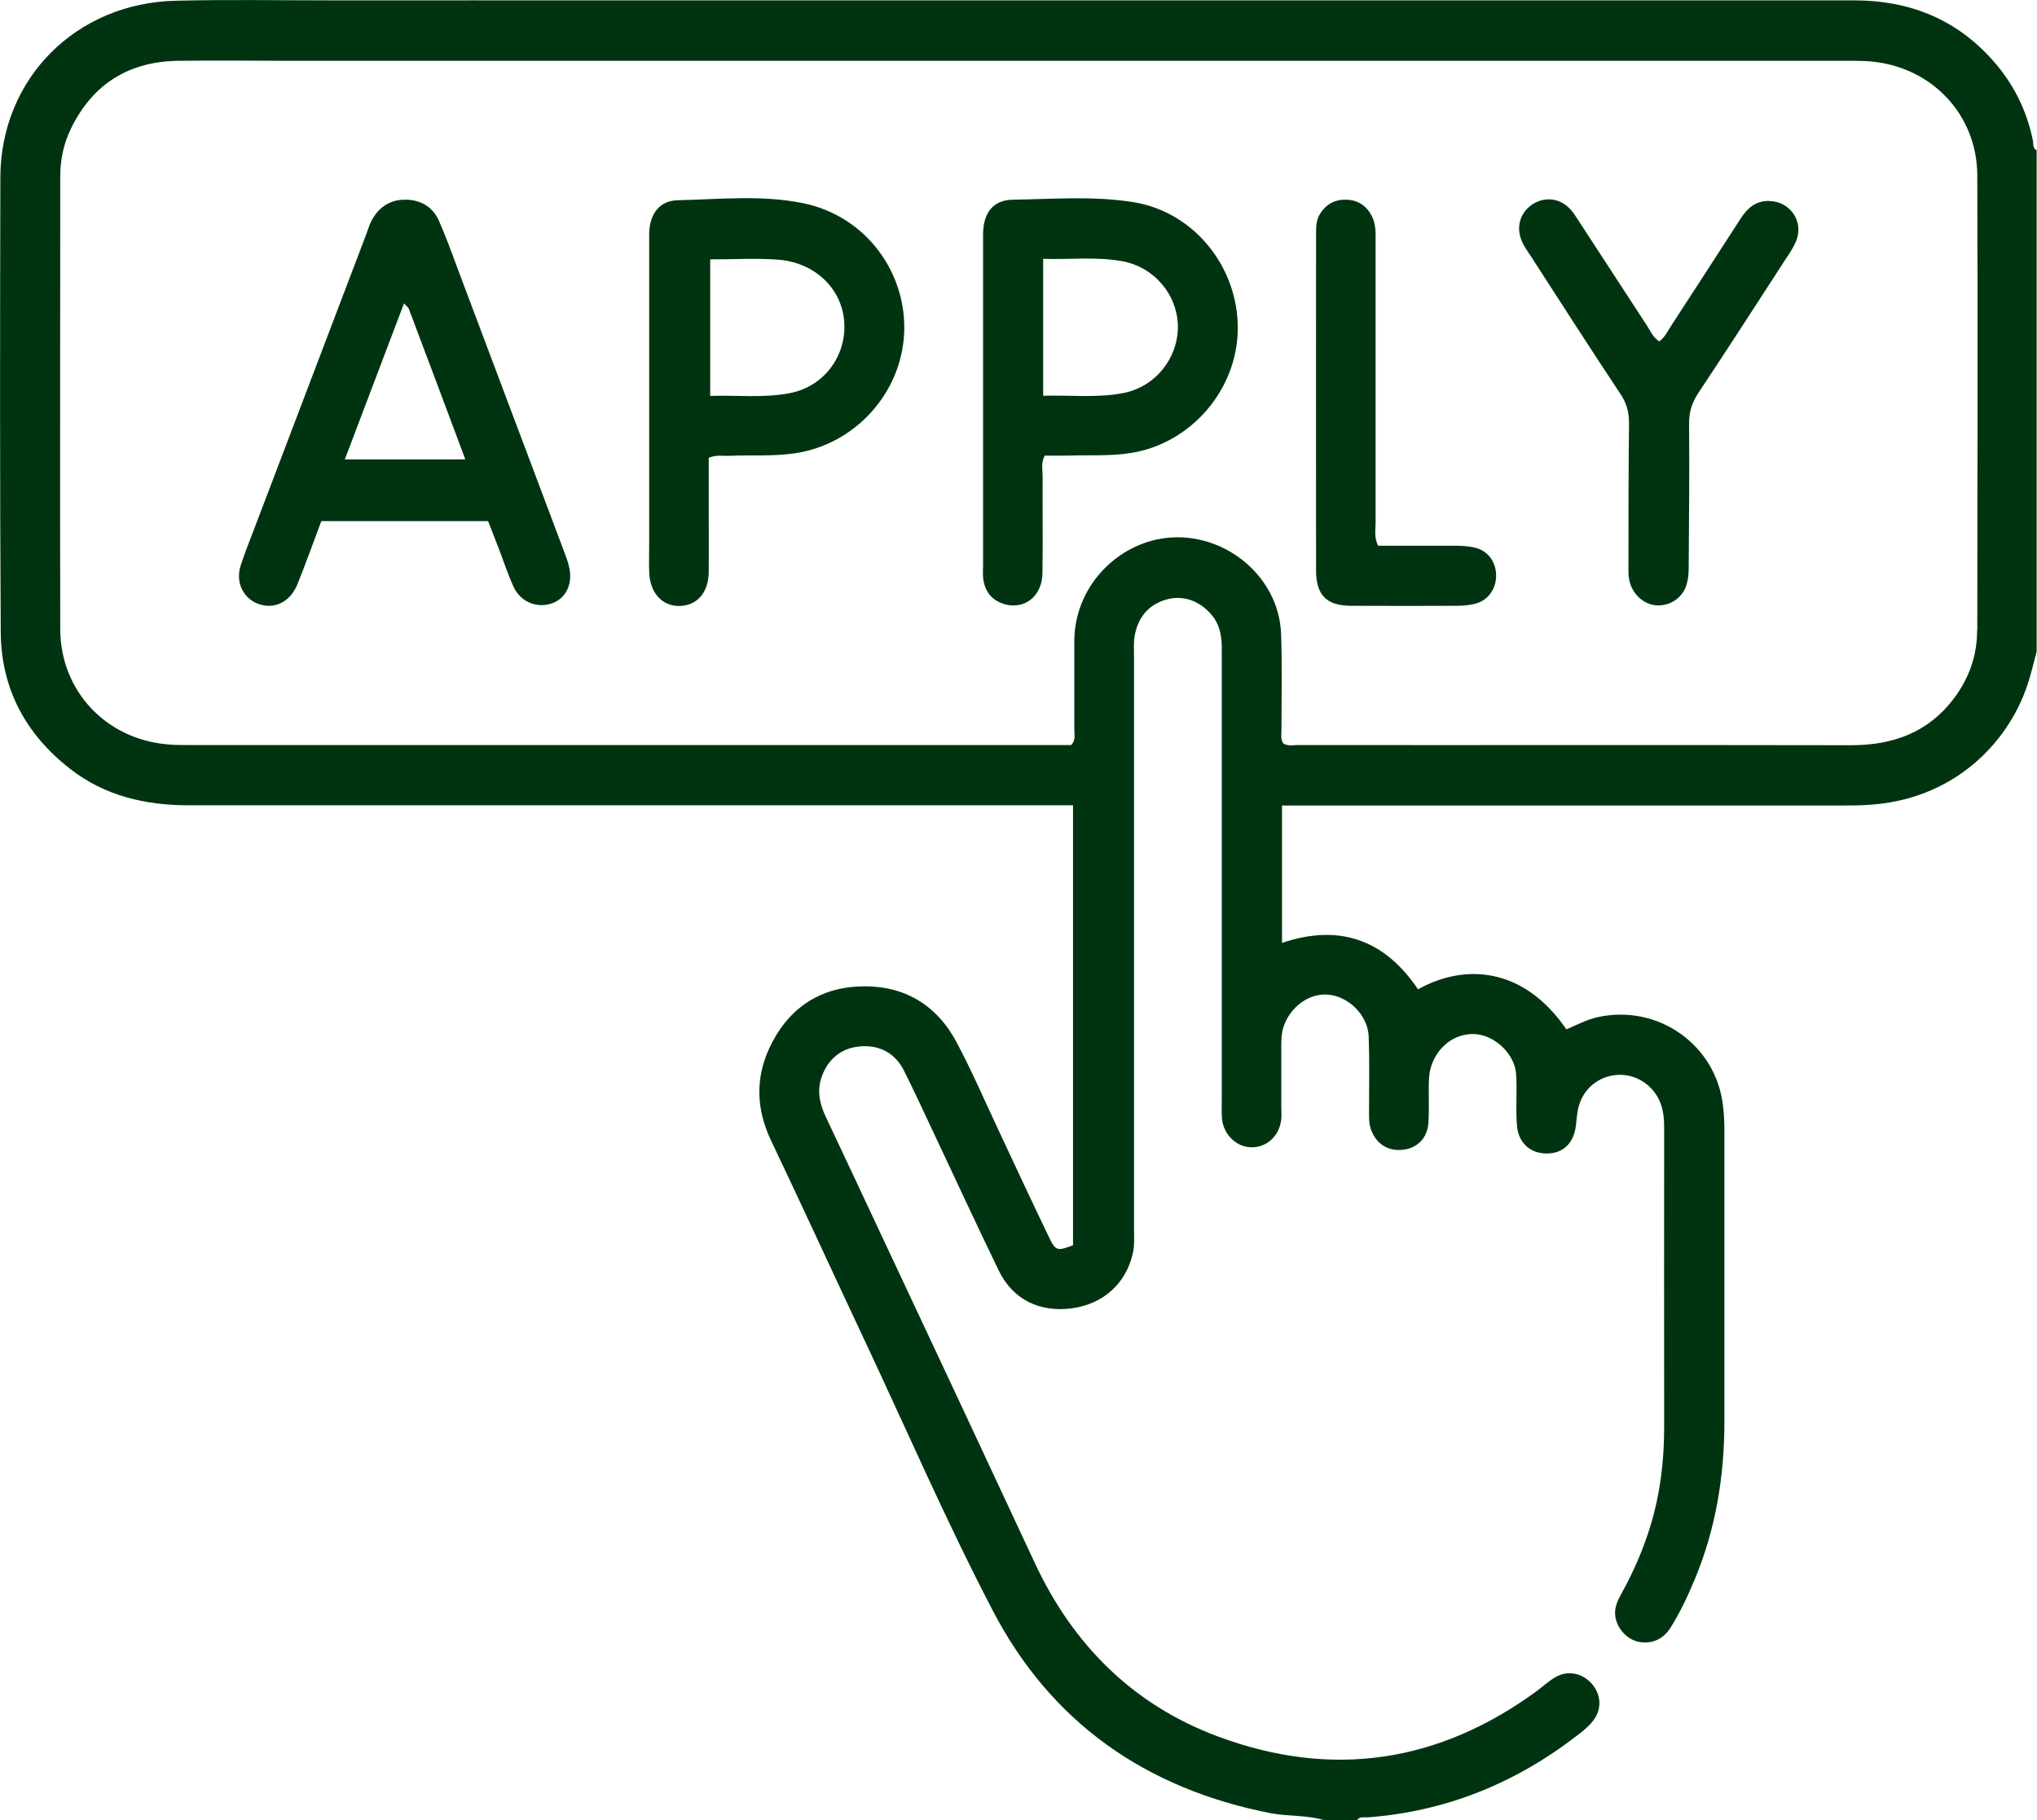
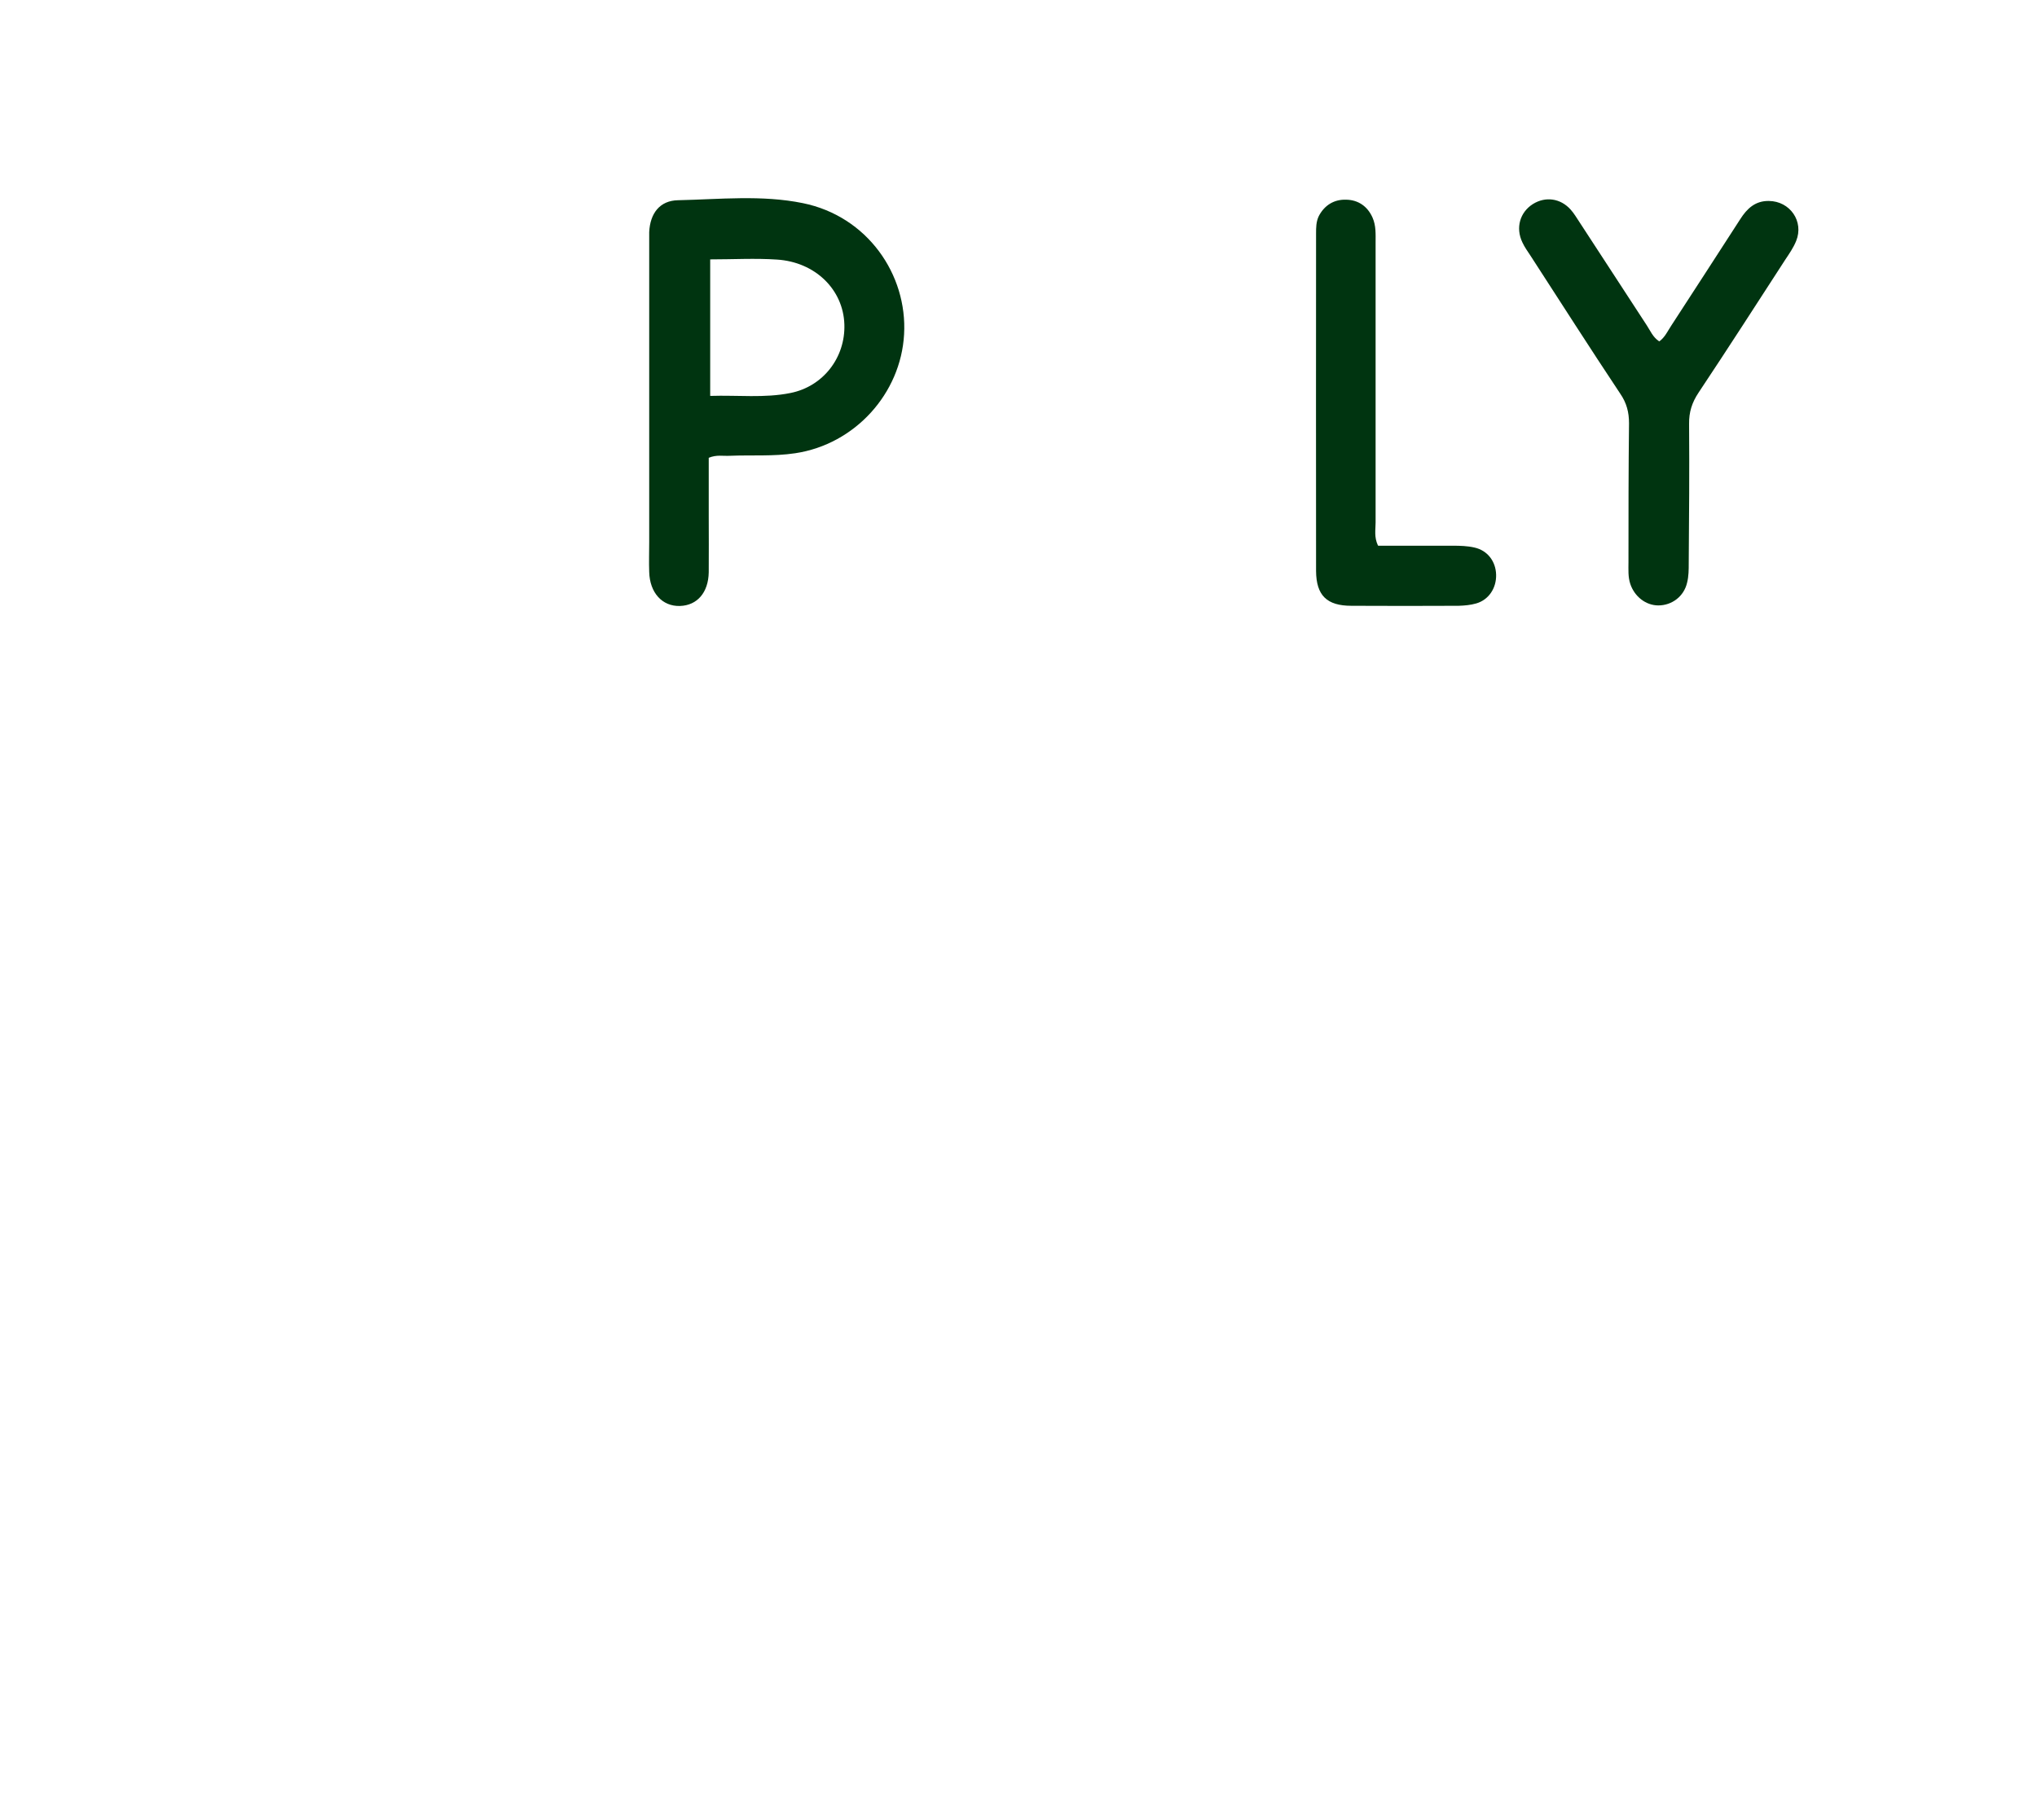
<svg xmlns="http://www.w3.org/2000/svg" id="Layer_2" viewBox="0 0 111.89 100" width="720" height="643.489">
  <defs>
    <style>.cls-1{fill:#003410;}</style>
  </defs>
  <g id="Layer_2-2">
    <g>
      <g id="wx1N4I.tif">
        <g>
-           <path class="cls-1" d="M26.82,28.63h-9.17c-.44,1.16-.85,2.32-1.31,3.46-.34,.84-1.02,1.27-1.76,1.18-1.05-.13-1.69-1.11-1.37-2.17,.24-.76,.55-1.5,.83-2.25,2.02-5.32,4.05-10.64,6.07-15.96,.09-.24,.16-.48,.27-.71,.37-.75,.99-1.19,1.81-1.21,.85-.02,1.57,.35,1.93,1.18,.35,.8,.65,1.61,.95,2.43,1.97,5.23,3.93,10.45,5.9,15.68,.11,.31,.24,.61,.3,.93,.2,.91-.2,1.7-.96,1.96-.82,.28-1.72-.08-2.1-.91-.34-.76-.6-1.56-.9-2.33-.17-.43-.34-.86-.5-1.28Zm-4.63-11.96c-1.1,2.89-2.16,5.71-3.25,8.57h6.62c-1.05-2.82-2.08-5.56-3.11-8.29-.02-.06-.09-.1-.26-.28Z" />
-           <path class="cls-1" d="M57.39,25.02c-.22,.41-.12,.78-.12,1.13-.01,1.78,.02,3.57-.01,5.35-.02,1.26-.99,2.01-2.09,1.69-.66-.2-1.04-.65-1.15-1.31-.05-.28-.02-.58-.02-.87,0-5.93,0-11.87,0-17.8,0-.15,0-.29,0-.44,.04-1.1,.56-1.78,1.63-1.8,2.22-.03,4.45-.22,6.65,.14,3.31,.54,5.75,3.57,5.71,6.99-.04,3.32-2.57,6.25-5.84,6.78-1.16,.19-2.32,.11-3.49,.15-.43,.01-.86,0-1.26,0Zm-.1-3.28c1.55-.04,3,.13,4.43-.15,1.75-.35,2.99-1.91,2.98-3.66-.02-1.74-1.31-3.27-3.06-3.58-1.43-.26-2.87-.08-4.34-.13v7.52Z" />
          <path class="cls-1" d="M38.93,25.14c0,1.07,0,2.15,0,3.24,0,1.02,.01,2.04,0,3.06-.02,1.11-.63,1.82-1.58,1.85-.97,.03-1.66-.72-1.69-1.87-.02-.55,0-1.09,0-1.64,0-5.42,0-10.85,0-16.27,0-.25,0-.51,0-.76,.05-1.03,.58-1.73,1.58-1.75,2.29-.05,4.61-.3,6.86,.16,3.54,.72,5.75,3.92,5.56,7.21-.18,3.25-2.7,6.04-5.98,6.53-1.2,.18-2.4,.09-3.6,.14-.35,.02-.72-.07-1.15,.11Zm.08-10.9v7.51c1.52-.05,2.98,.13,4.41-.16,1.8-.36,3.02-1.95,2.96-3.77-.06-1.91-1.6-3.43-3.71-3.56-1.19-.08-2.39-.01-3.66-.01Z" />
          <path class="cls-1" d="M91.15,18.75c.31-.23,.45-.56,.65-.86,1.27-1.95,2.53-3.9,3.79-5.85,.37-.58,.82-1.01,1.57-1,1.16,.01,1.94,1.12,1.5,2.2-.15,.37-.38,.7-.6,1.03-1.58,2.44-3.15,4.88-4.76,7.3-.36,.54-.53,1.07-.52,1.72,.02,2.55,0,5.09-.02,7.64,0,.36,0,.73-.09,1.08-.17,.75-.83,1.25-1.58,1.25-.69,0-1.31-.49-1.54-1.18-.13-.39-.1-.79-.1-1.19,0-2.55,0-5.09,.03-7.64,0-.6-.13-1.11-.48-1.62-1.67-2.51-3.29-5.05-4.93-7.58-.16-.24-.33-.48-.45-.74-.38-.8-.13-1.65,.58-2.1,.69-.43,1.51-.32,2.07,.3,.19,.21,.34,.47,.5,.71,1.23,1.88,2.46,3.77,3.69,5.66,.19,.29,.33,.64,.66,.86Z" />
          <path class="cls-1" d="M75.72,29.98c1.34,0,2.71,0,4.08,0,.4,0,.8,.01,1.19,.1,.72,.16,1.17,.76,1.19,1.49,.02,.73-.4,1.38-1.09,1.58-.31,.09-.64,.12-.97,.13-1.96,.01-3.93,.01-5.89,0-1.35,0-1.93-.57-1.94-1.91-.01-6.18,0-12.36,0-18.54,0-.32,0-.65,.15-.96,.32-.61,.85-.92,1.5-.9,.65,.01,1.17,.35,1.45,.98,.2,.45,.17,.92,.17,1.39,0,5.12,0,10.25,0,15.37,0,.39-.09,.79,.13,1.26Z" />
        </g>
      </g>
-       <path class="cls-1" d="M111.68,7.79c-.34-1.72-1.09-3.22-2.26-4.52C107.4,1.02,104.84,.02,101.85,.02c-5.06,0-10.12,0-15.18,0C67.72,.02,48.79,.02,29.85,.02h0s-3.53,0-3.53,0c-.23,0-.46-.01-.69,0h-7.31s-.09,0-.14,0c-2.84,0-5.68-.05-8.52,.02C4.18,.16,.05,4.31,.02,9.71,0,18.04-.01,26.38,.04,34.72c.02,3.09,1.35,5.6,3.8,7.51,1.92,1.5,4.14,2.01,6.54,2.01,15.8,0,31.61,0,47.41,0h1.15v24.17c-.86,.33-.96,.31-1.31-.42-.93-1.93-1.83-3.87-2.74-5.81-.77-1.64-1.49-3.31-2.34-4.91-1.1-2.08-2.91-3.15-5.25-3.08-2.35,.06-4.07,1.28-5.05,3.41-.77,1.67-.7,3.37,.1,5.05,1.73,3.64,3.41,7.3,5.12,10.94,2.33,4.96,4.51,9.99,7.04,14.85,3.21,6.19,8.43,9.83,15.28,11.17,.99,.19,2.02,.09,2.99,.4h1.75c.14-.23,.39-.16,.59-.17,4.29-.32,8.11-1.87,11.5-4.49,.32-.24,.64-.5,.88-.81,.52-.65,.45-1.5-.11-2.09-.53-.56-1.32-.7-1.99-.29-.34,.2-.64,.48-.96,.72-5.39,3.96-11.27,4.85-17.53,2.52-4.68-1.74-7.99-5.05-10.09-9.58-2.77-5.95-5.56-11.9-8.35-17.84-1.03-2.2-2.06-4.4-3.1-6.6-.34-.72-.51-1.45-.24-2.21,.36-1.03,1.13-1.63,2.2-1.69,1.01-.06,1.85,.39,2.32,1.33,.52,1.04,1.01,2.09,1.5,3.14,1.24,2.62,2.45,5.26,3.72,7.87,.77,1.57,2.22,2.28,3.97,2.06,1.72-.22,2.97-1.32,3.37-2.96,.12-.47,.08-.94,.08-1.41,0-10.48,0-20.97,0-31.45,0-.36-.03-.74,.03-1.09,.17-1.01,.72-1.73,1.73-2.03,.92-.27,1.86,.06,2.52,.86,.47,.57,.55,1.24,.54,1.95,0,8.26,0,16.53,0,24.79,0,.33-.02,.66,.02,.98,.11,.85,.81,1.5,1.61,1.51,.86,.01,1.56-.65,1.64-1.57,.02-.22,0-.44,0-.65,0-1.09,0-2.18,0-3.28,0-.36,0-.72,.11-1.08,.35-1.11,1.39-1.89,2.44-1.81,1.14,.09,2.2,1.12,2.25,2.3,.05,1.34,.02,2.69,.02,4.04,0,.36-.02,.72,.11,1.08,.29,.79,.94,1.21,1.78,1.1,.76-.09,1.31-.64,1.37-1.45,.04-.62,.02-1.24,.02-1.86,0-.36,0-.72,.08-1.08,.27-1.1,1.14-1.89,2.2-1.96,.96-.07,1.98,.62,2.38,1.6,.16,.38,.15,.78,.16,1.18,.01,.76-.04,1.53,.03,2.29,.09,.95,.79,1.52,1.69,1.49,.87-.03,1.42-.58,1.54-1.52,.05-.36,.06-.73,.16-1.08,.47-1.69,2.52-2.28,3.83-1.12,.68,.61,.86,1.38,.86,2.26-.01,5.5,0,10.99,0,16.49,0,1.83-.21,3.62-.74,5.38-.39,1.29-.92,2.52-1.57,3.7-.23,.42-.45,.83-.37,1.34,.1,.65,.63,1.23,1.25,1.37,.7,.15,1.36-.1,1.78-.77,.52-.83,.94-1.72,1.32-2.63,1.17-2.79,1.64-5.71,1.64-8.72,0-5.31,0-10.63,0-15.95,0-.44-.02-.87-.07-1.31-.35-3.39-3.56-5.67-6.9-4.93-.61,.14-1.15,.43-1.71,.67-2.37-3.46-5.62-3.62-8.15-2.2-1.83-2.72-4.31-3.62-7.47-2.55v-7.55h1.22c9.87,0,19.74,0,29.6,0,.44,0,.87,0,1.31-.03,4.68-.24,7.71-3.33,8.8-6.55,.21-.61,.35-1.25,.52-1.87V8.25c-.21-.09-.17-.29-.2-.46Zm-3.08,26.85c0,1.39-.45,2.64-1.29,3.75-1.41,1.86-3.35,2.55-5.63,2.55-10.12-.02-20.25,0-30.37-.01-.28,0-.58,.08-.83-.1-.15-.25-.09-.51-.09-.76,0-1.75,.04-3.5-.02-5.24-.12-3.29-3.33-5.78-6.58-5.24-2.55,.42-4.79,2.72-4.78,5.67,0,1.6,0,3.2,0,4.81,0,.28,.09,.58-.17,.86h-.84c-15.91,0-31.83,0-47.74,0-.36,0-.73,0-1.09-.04-3.36-.3-5.85-2.94-5.86-6.32-.02-8.3,0-16.6,0-24.9,0-.92,.19-1.8,.6-2.63,1.21-2.47,3.22-3.68,5.94-3.7,1.95-.02,3.91-.01,5.86,0h0s10.78,0,10.78,0c.02,0,.05,0,.07,0,24.98,0,49.96,0,74.94,0,.44,0,.88,0,1.31,.04,3.32,.32,5.79,2.93,5.8,6.26,.03,8.34,.01,16.67,0,25.01Z" />
    </g>
  </g>
</svg>